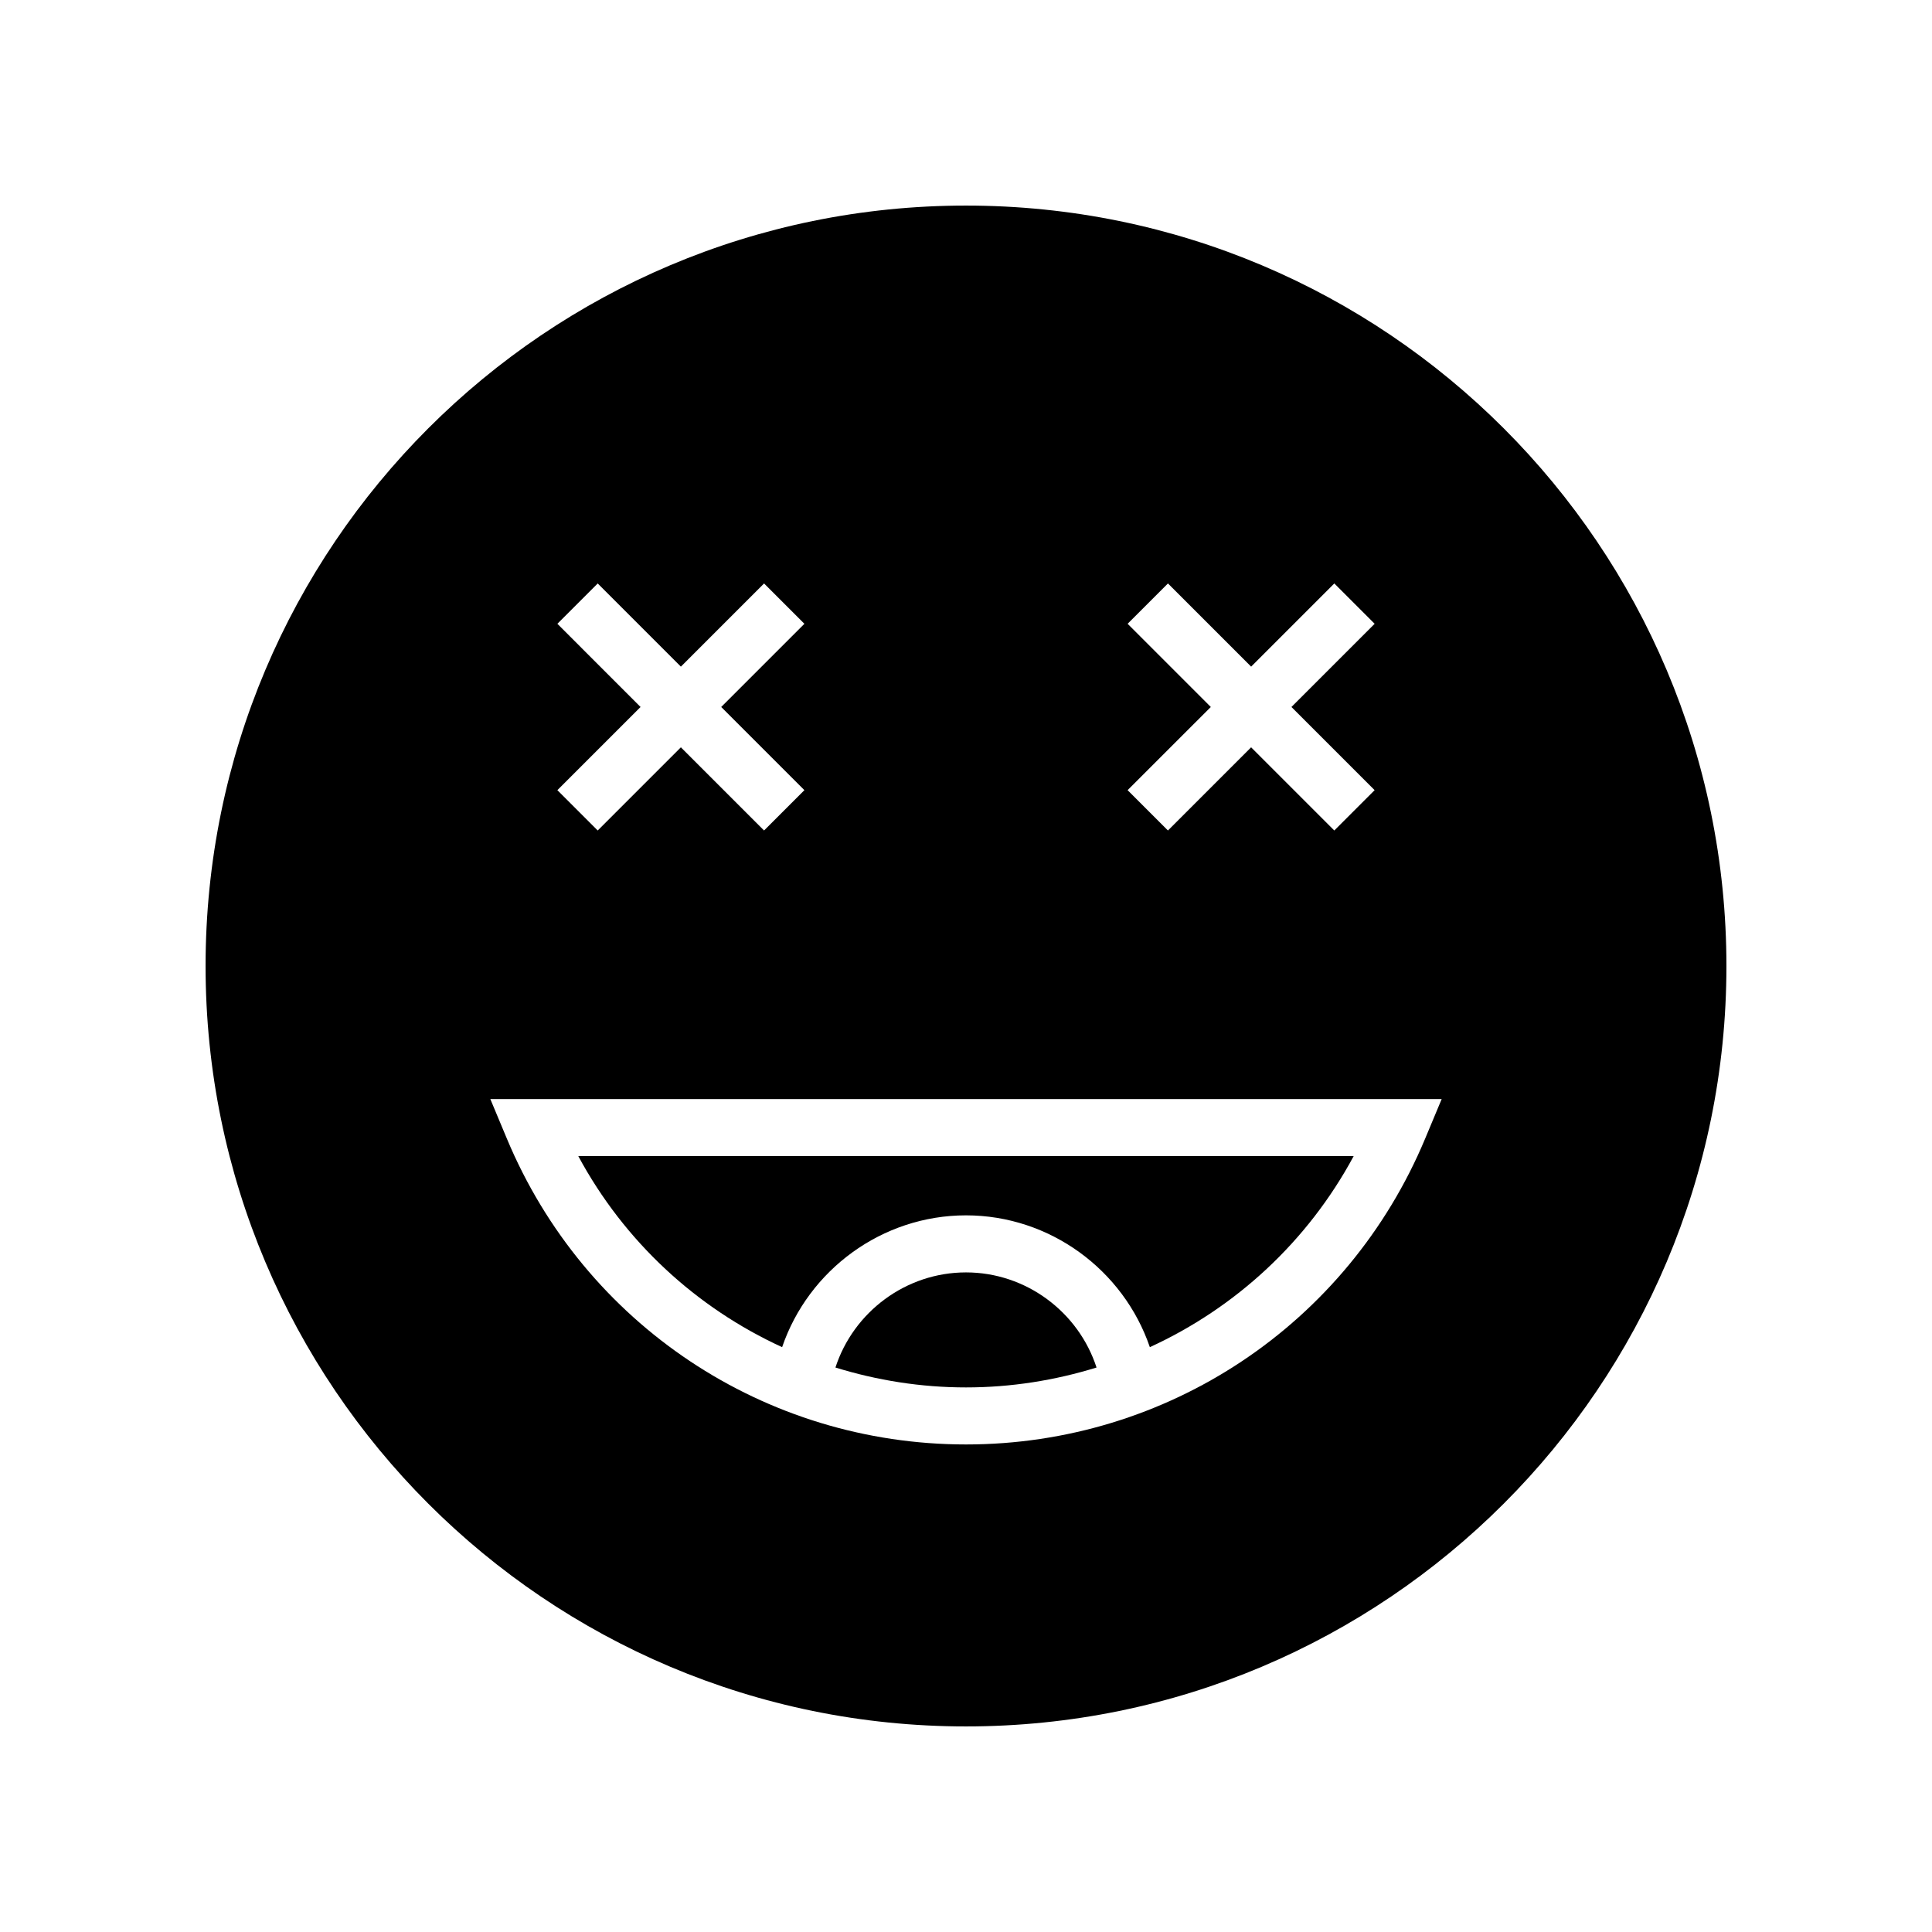
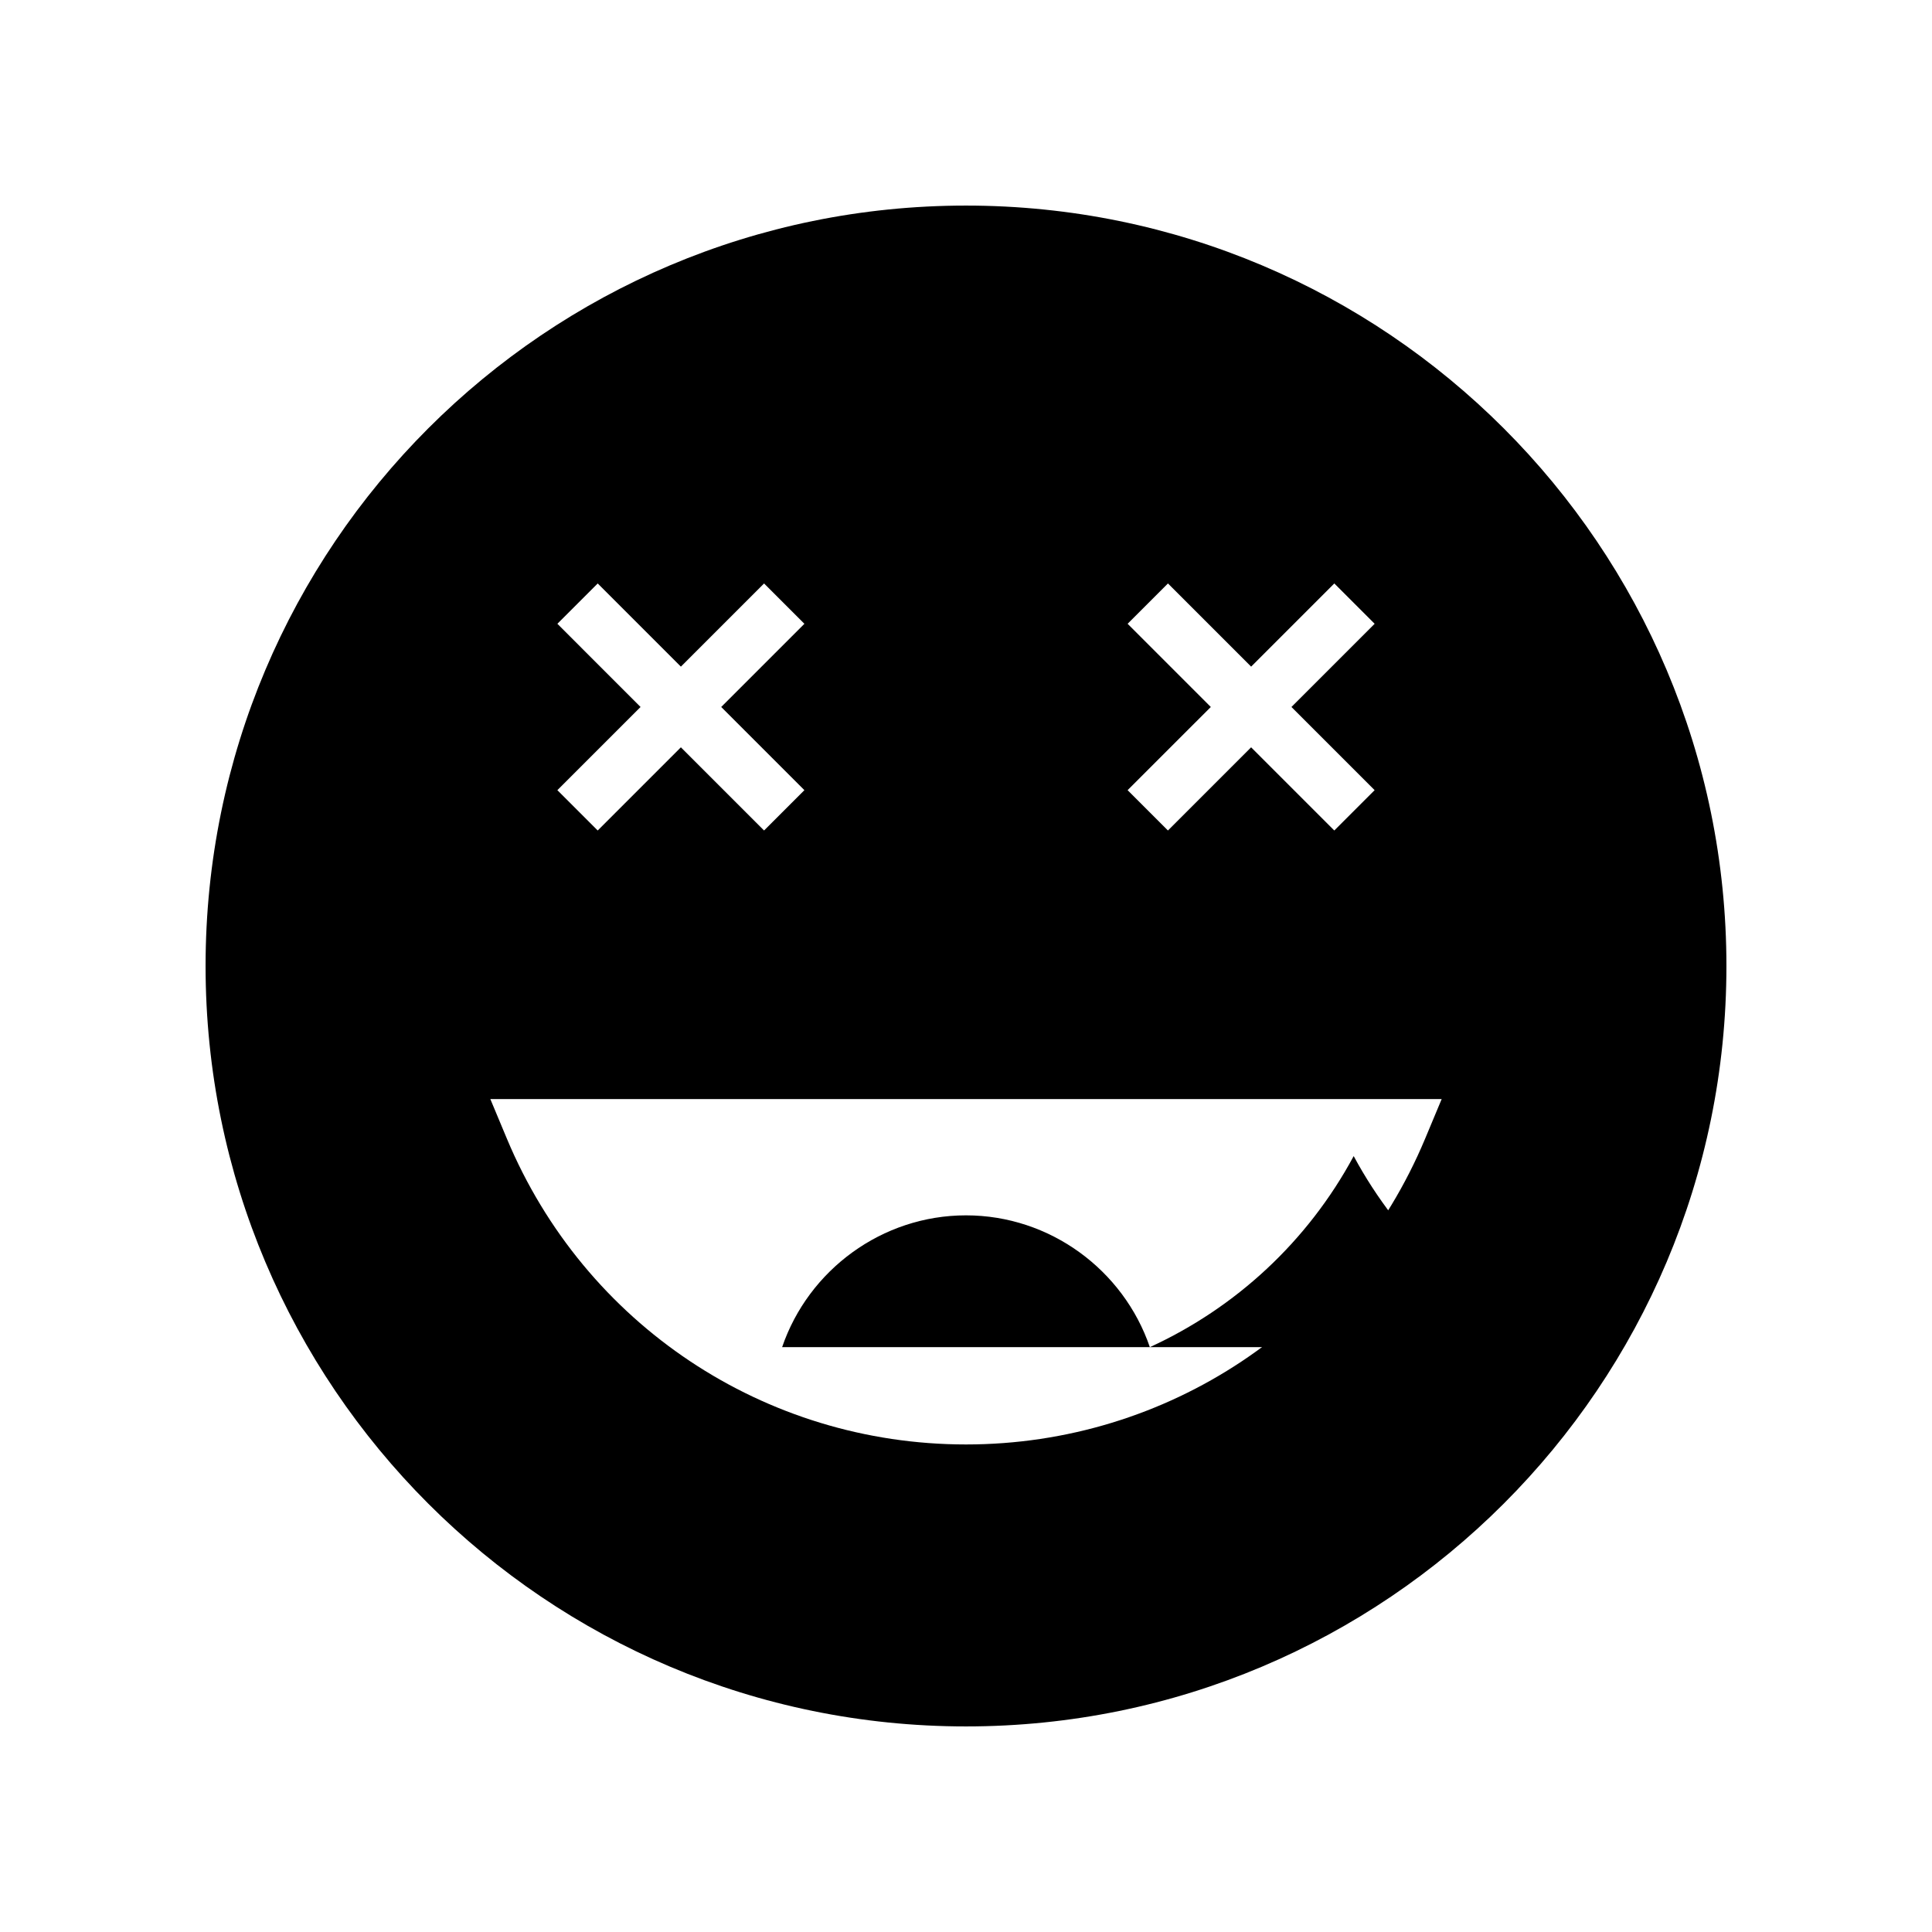
<svg xmlns="http://www.w3.org/2000/svg" fill="#000000" width="800px" height="800px" version="1.1" viewBox="144 144 512 512">
  <g>
-     <path d="m351.27 501.01c6.988-20.453 26.465-34.93 48.727-34.93 22.258 0 41.734 14.477 48.723 34.93 22.719-10.418 41.824-27.98 54.02-50.633h-205.49c12.195 22.652 31.301 40.215 54.02 50.633z" />
+     <path d="m351.27 501.01c6.988-20.453 26.465-34.93 48.727-34.93 22.258 0 41.734 14.477 48.723 34.93 22.719-10.418 41.824-27.98 54.02-50.633c12.195 22.652 31.301 40.215 54.02 50.633z" />
    <path d="m400 198.48c-111.3 0-201.52 90.227-201.52 201.52s90.227 201.52 201.52 201.52 201.52-90.227 201.52-201.52c0-111.3-90.227-201.52-201.52-201.52zm42.832 110.83 10.688-10.688 22.043 22.043 22.043-22.043 10.688 10.688-22.047 22.047 22.043 22.043-10.688 10.688-22.043-22.043-22.043 22.043-10.688-10.688 22.047-22.043zm-151.12 0 10.688-10.688 22.043 22.043 22.043-22.043 10.688 10.688-22.047 22.047 22.043 22.043-10.688 10.688-22.043-22.043-22.043 22.043-10.688-10.688 22.047-22.043zm229.97 136.43c-20.57 49.238-68.332 81.055-121.68 81.055-53.352 0-101.11-31.816-121.68-81.055l-4.375-10.469h252.11z" />
-     <path d="m400 481.2c-15.918 0-29.816 10.477-34.598 25.207 11.016 3.406 22.637 5.273 34.598 5.273s23.578-1.867 34.594-5.273c-4.781-14.727-18.68-25.207-34.594-25.207z" />
  </g>
</svg>